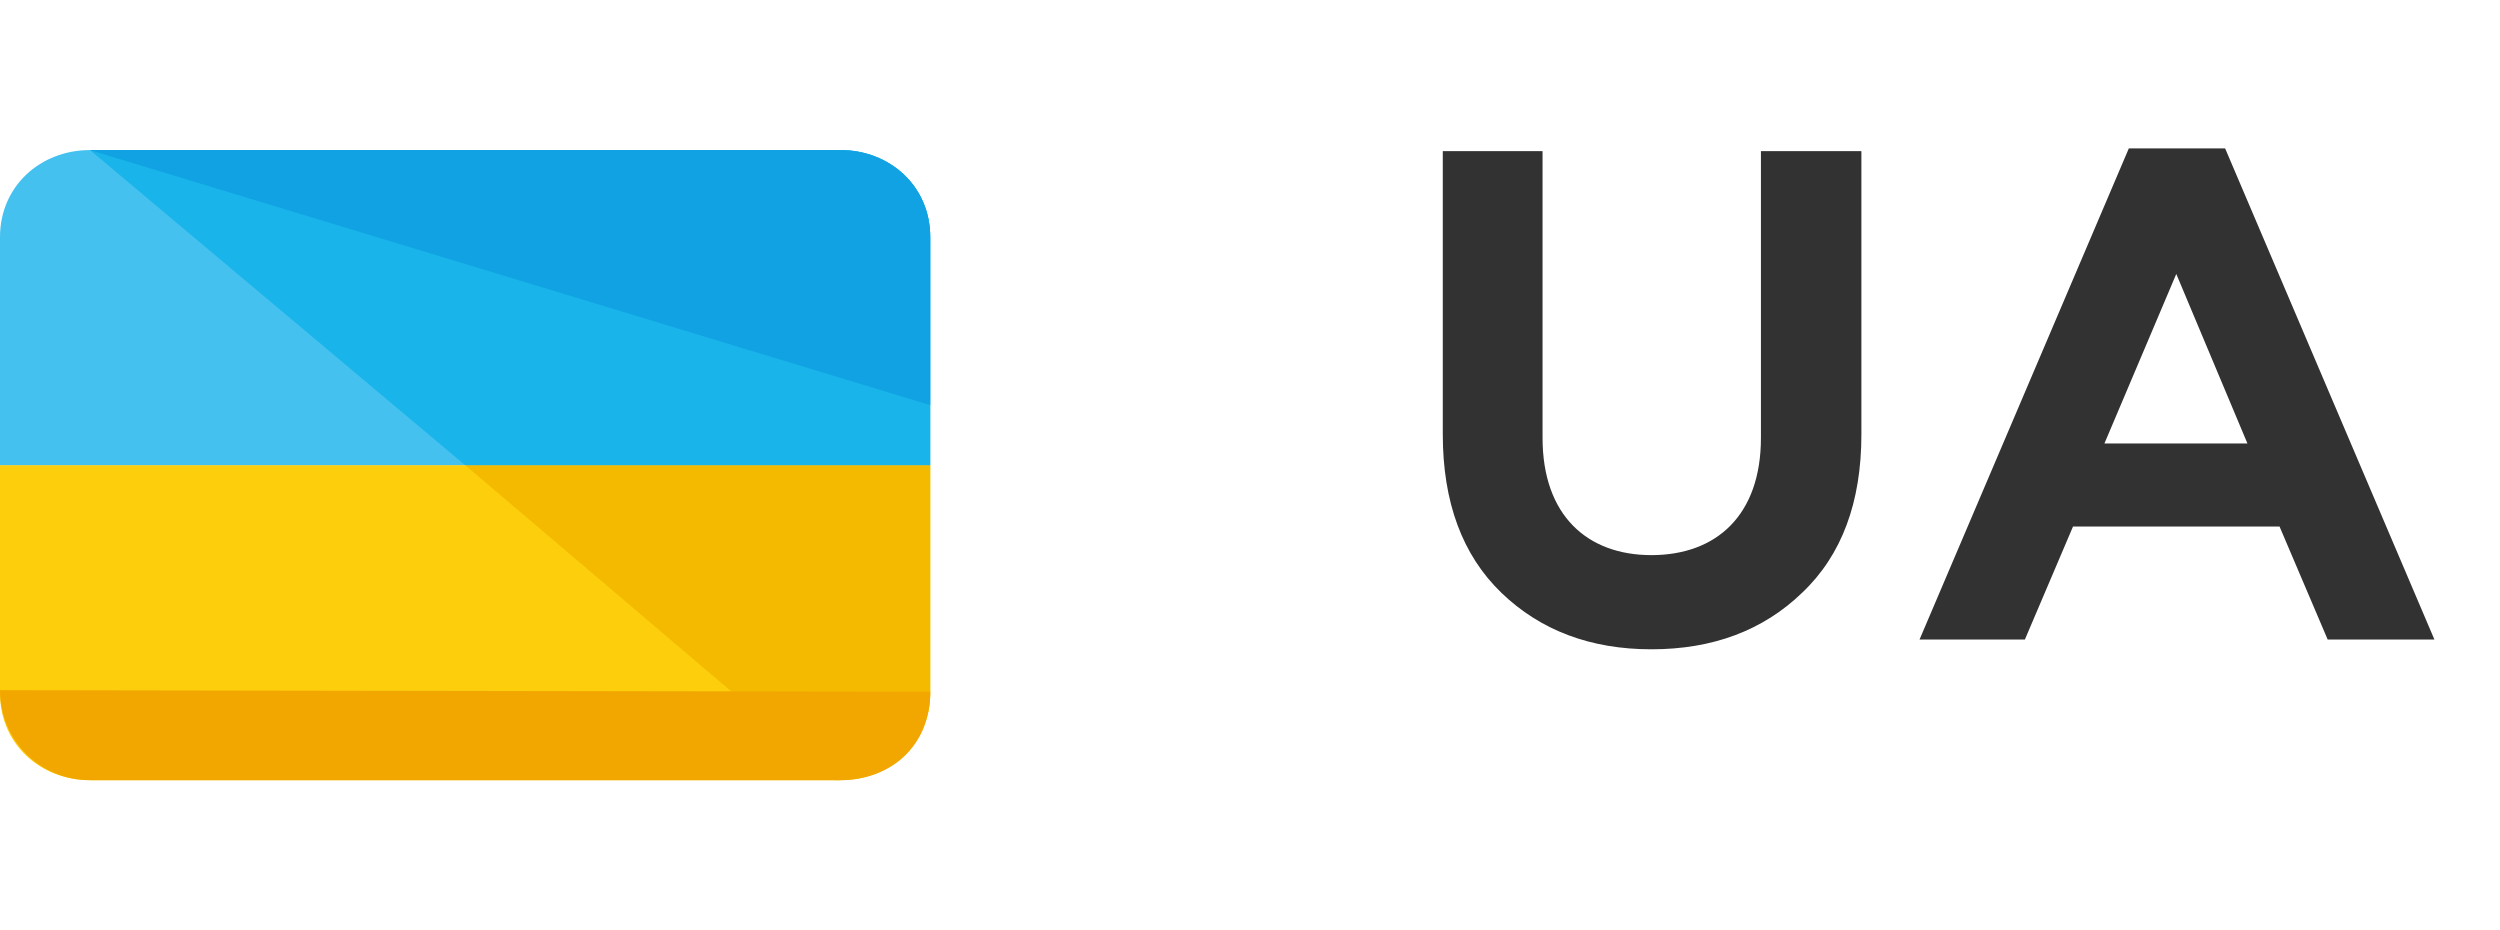
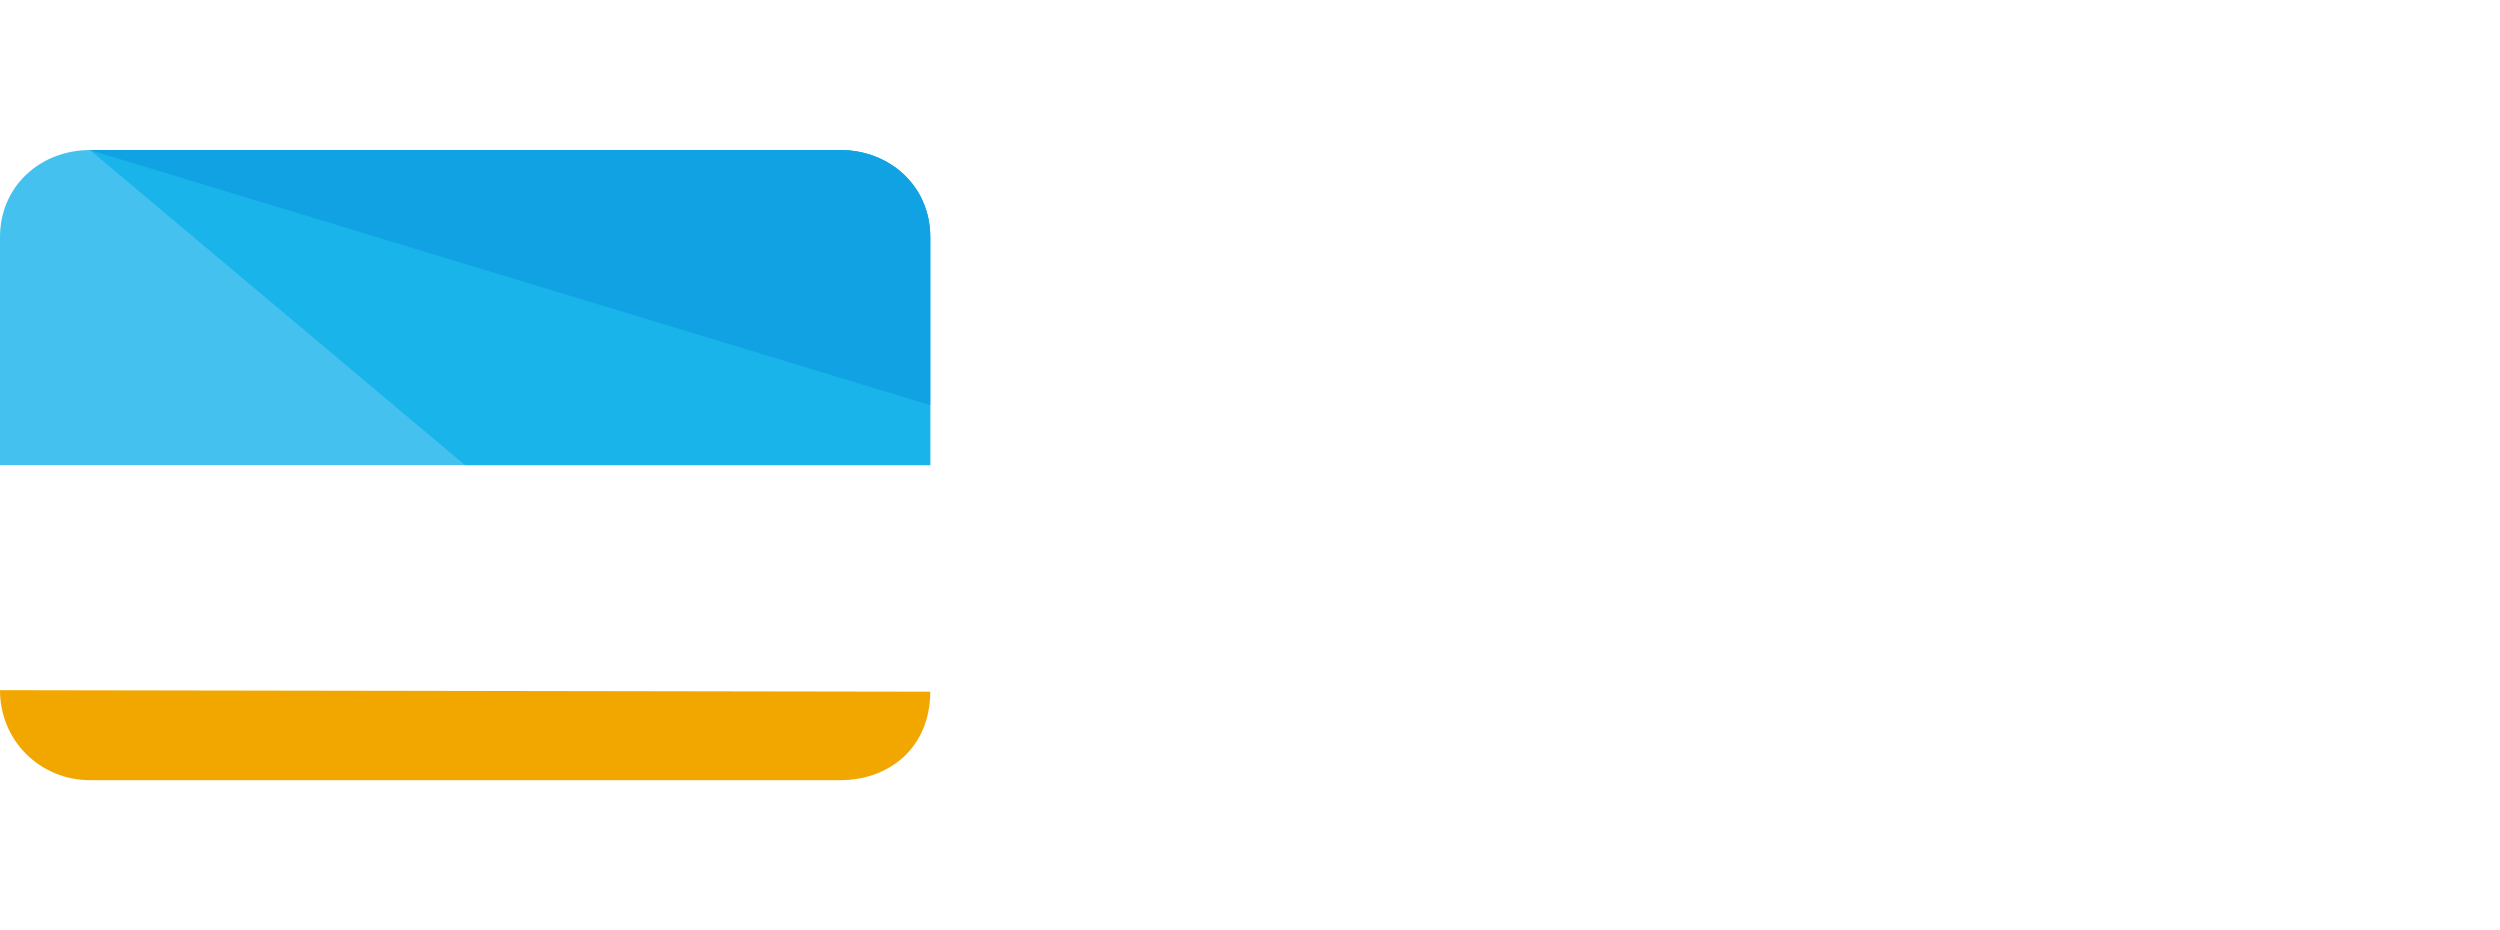
<svg xmlns="http://www.w3.org/2000/svg" width="43" height="16" viewBox="0 0 43 16" fill="none">
  <g clip-path="url(#clip0_77_947)">
-     <path d="M0 8V11.923C0 12.8 0.697 13.419 1.548 13.419H14.452C15.303 13.419 16 12.8 16 11.923V8H0Z" fill="#FDCE0C" />
-     <path d="M8 8L14.374 13.419C15.226 13.419 16 12.8 16 11.923V8H8Z" fill="#F4BA00" />
    <path d="M14.452 2.581H1.548C0.697 2.581 0 3.2 0 4.078V8H16V4.078C16 3.2 15.303 2.581 14.452 2.581Z" fill="#44C1EF" />
    <path d="M14.452 2.581H1.548L8 8H16V4.078C16 3.2 15.303 2.581 14.452 2.581Z" fill="#18B4EA" />
    <path d="M16 11.897C16 12.852 15.303 13.419 14.452 13.419H1.548C0.697 13.419 0 12.748 0 11.871" fill="#F2A700" />
    <path d="M1.548 2.581H14.452C15.303 2.581 16 3.2 16 4.078V6.968" fill="#10A2E2" />
  </g>
-   <path d="M28.404 11.168C27.36 11.168 26.496 10.844 25.824 10.196C25.152 9.548 24.816 8.636 24.816 7.472V2.6H26.532V7.532C26.532 8.864 27.3 9.548 28.404 9.548C29.52 9.548 30.288 8.864 30.288 7.532V2.6H32.016V7.472C32.016 8.636 31.68 9.548 30.996 10.196C30.324 10.844 29.46 11.168 28.404 11.168ZM34.828 11H33.016L36.616 2.552H38.272L41.872 11H40.036L39.208 9.056H35.656L34.828 11ZM37.432 4.712L36.196 7.628H38.656L37.432 4.712Z" fill="#323232" />
  <defs>
    <clipPath id="clip0_77_947">
      <rect width="16" height="16" fill="white" />
    </clipPath>
  </defs>
</svg>